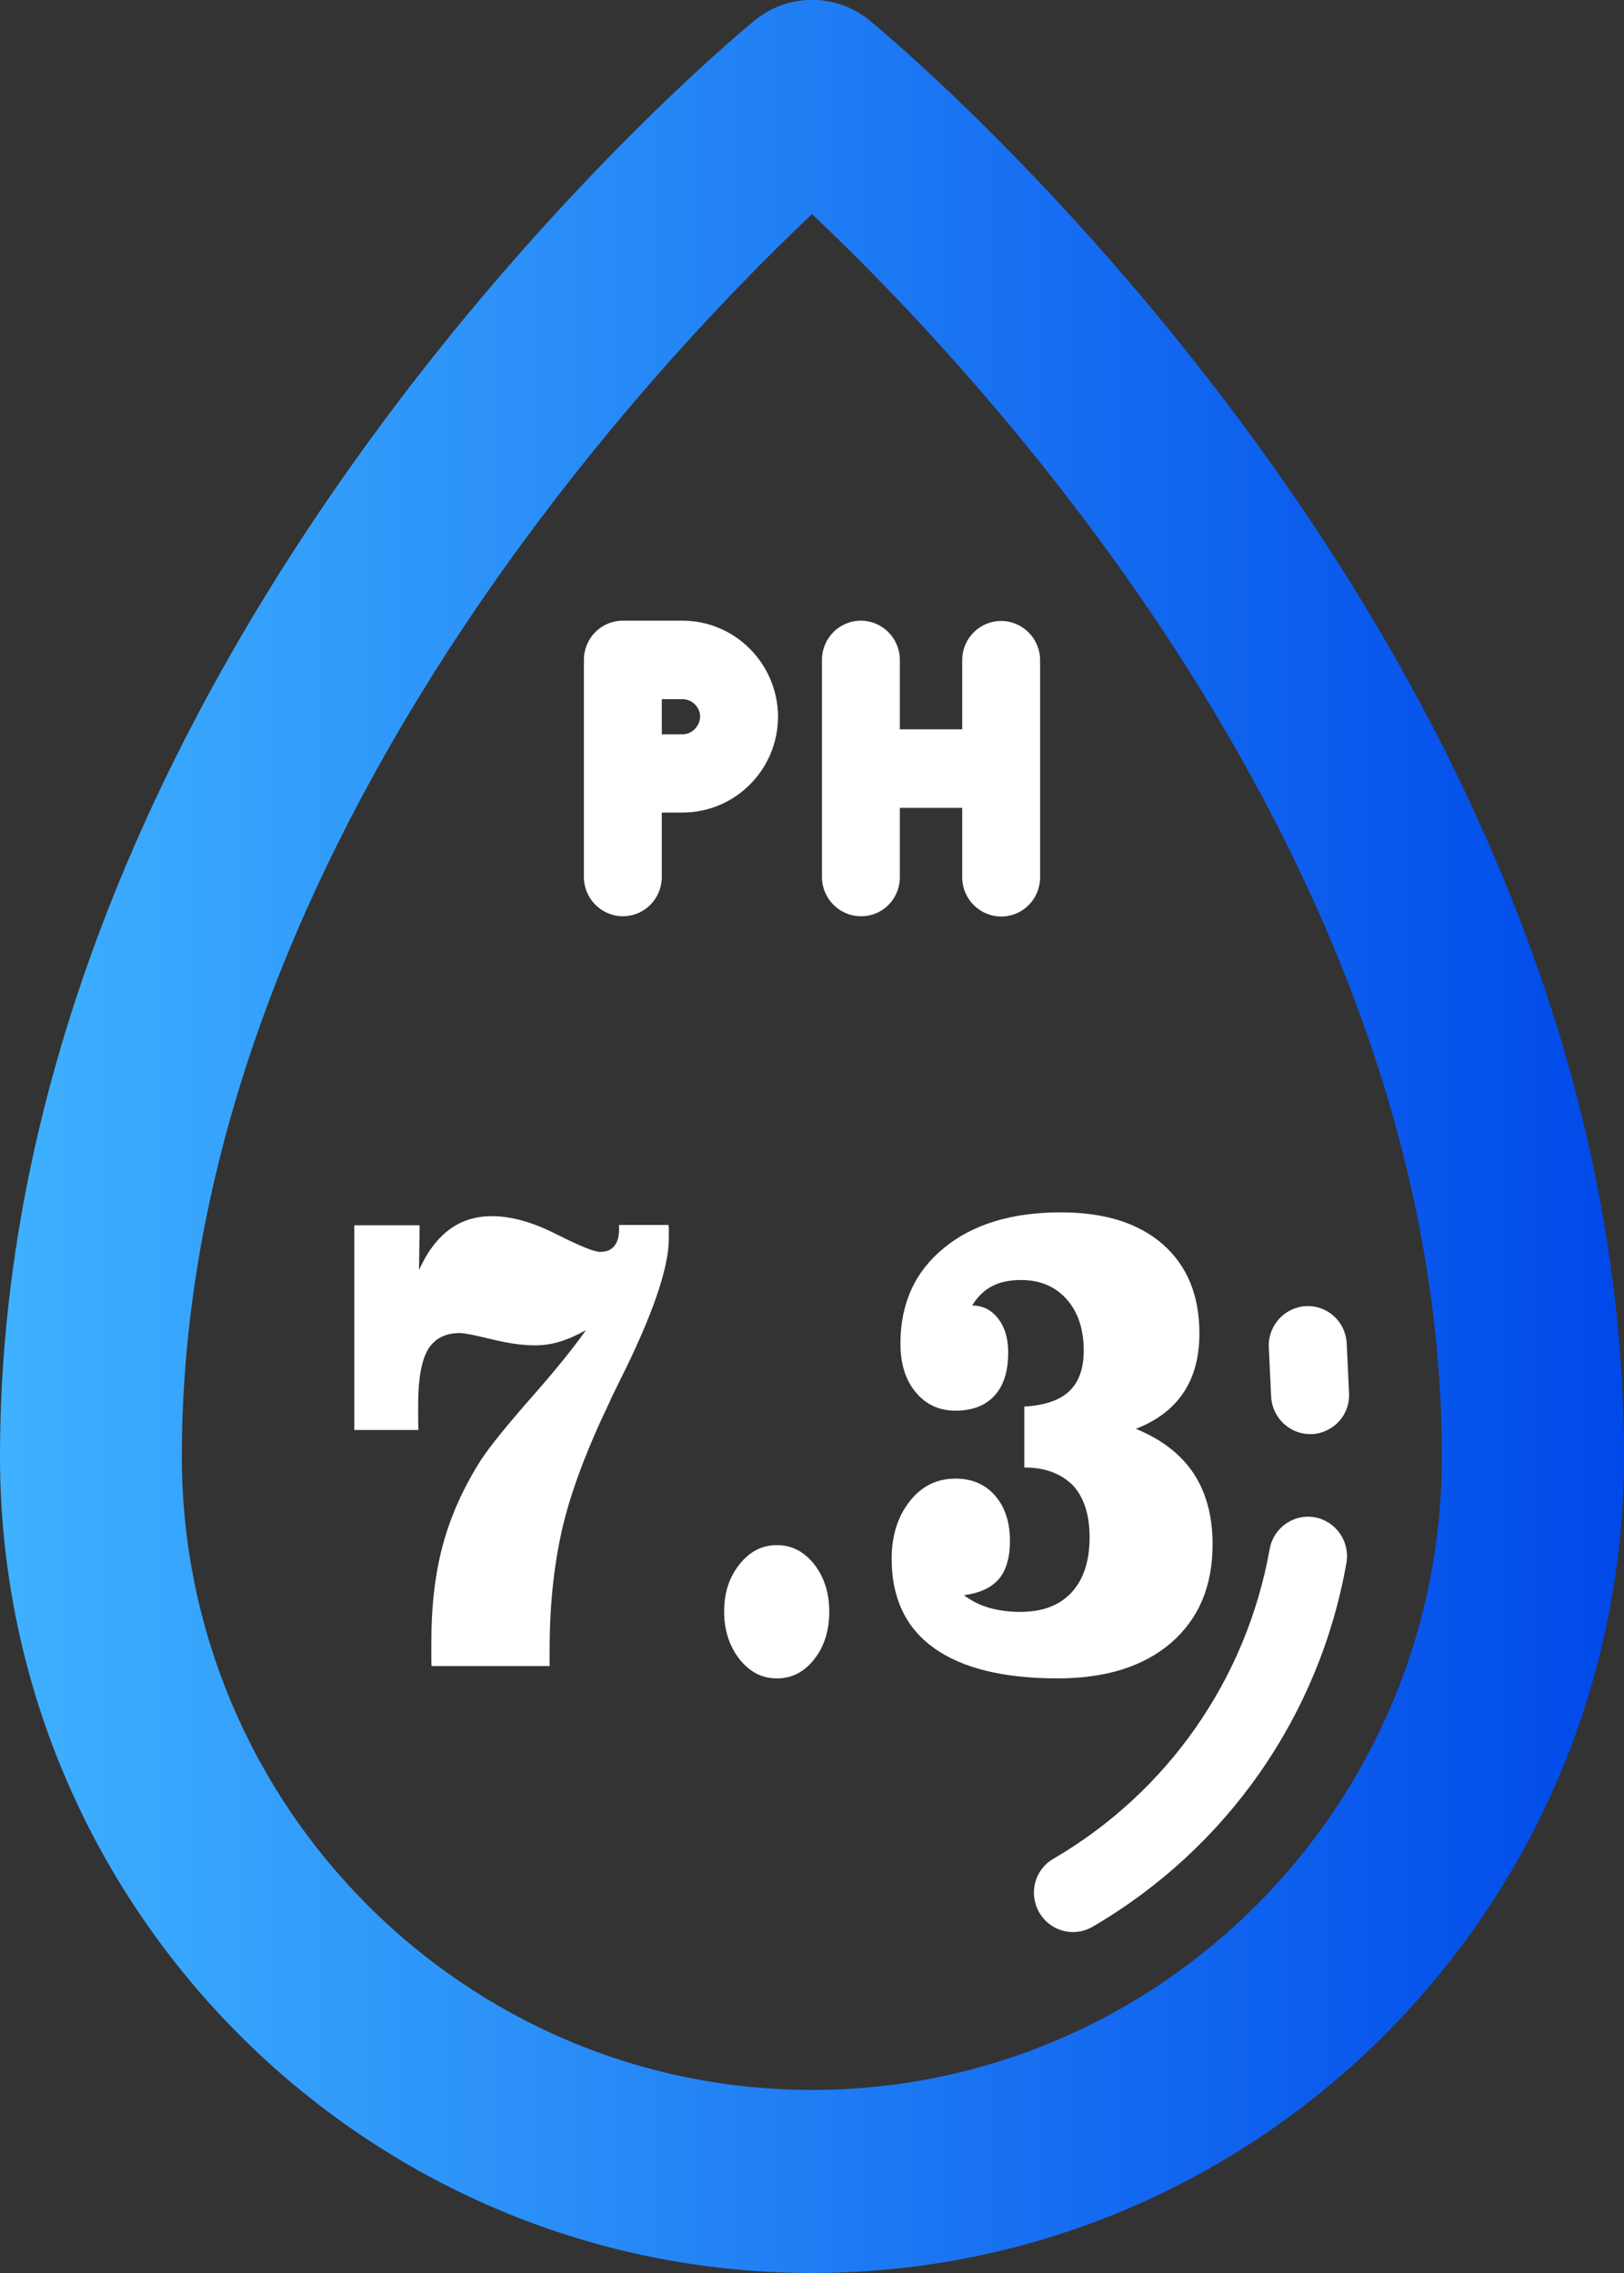
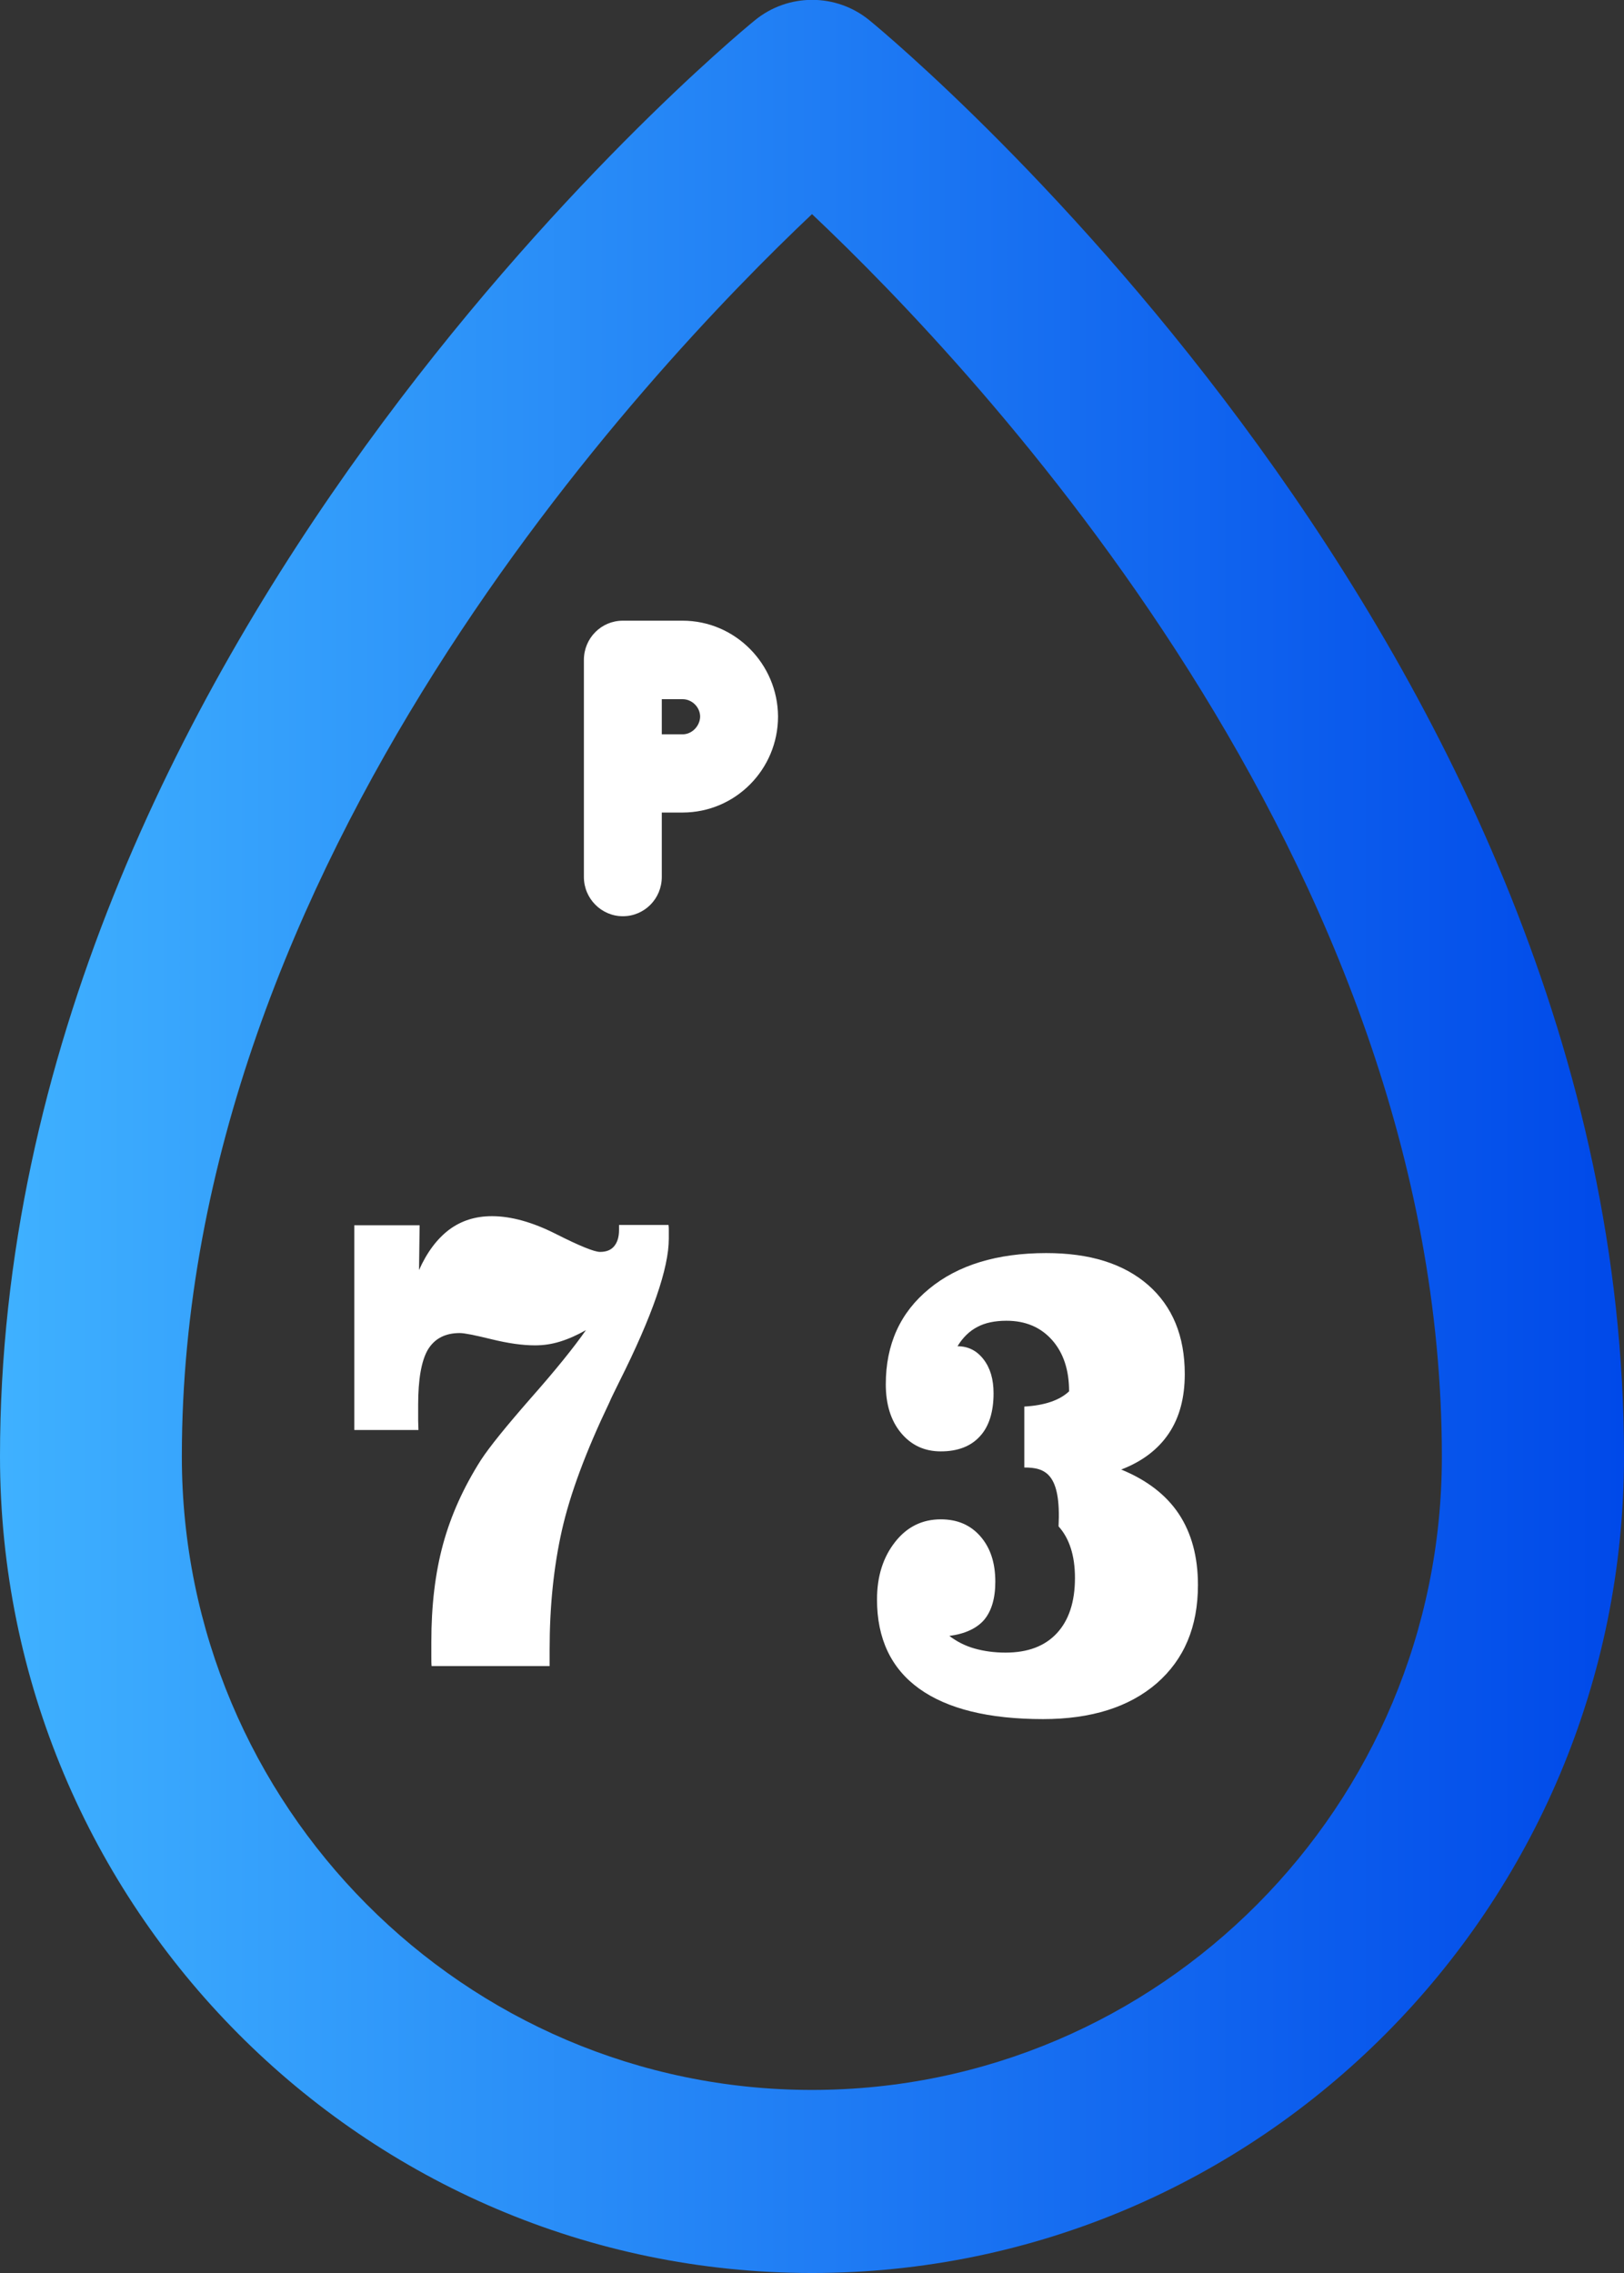
<svg xmlns="http://www.w3.org/2000/svg" version="1.1" id="Capa_1" x="0px" y="0px" viewBox="0 0 554.6 776" style="enable-background:new 0 0 554.6 776;" xml:space="preserve">
  <rect x="0" y="0" width="554.6" height="776" fill="#333333" stroke="none" />
  <style type="text/css">
	.st0{fill:#FFFFFF;}
	.st1{fill:url(#SVGID_1_);}
</style>
  <g>
-     <path class="st0" d="M449,518c-7.2-1.3-14.1,3.6-15.4,10.8c-7.9,44.4-34.8,83-73.9,105.8c-6.4,3.7-8.5,11.9-4.8,18.3   c2.5,4.3,6.9,6.7,11.5,6.7c2.3,0,4.6-0.6,6.7-1.8c45.9-26.8,77.5-72,86.7-124.2C461.1,526.3,456.2,519.3,449,518z" />
-     <path class="st0" d="M447.4,489.6c0.2,0,0.4,0,0.7,0c7.3-0.4,13-6.6,12.6-14l-0.8-17c-0.4-7.4-6.5-13-13.9-12.7   c-7.3,0.4-13,6.6-12.7,14l0.8,17C434.5,484,440.4,489.6,447.4,489.6z" />
    <linearGradient id="SVGID_1_" gradientUnits="userSpaceOnUse" x1="0" y1="387.925" x2="554.6" y2="387.925" gradientTransform="matrix(1 0 0 -1 0 775.9)">
      <stop offset="0" style="stop-color:#3FB1FF" />
      <stop offset="1" style="stop-color:#0049E9" />
    </linearGradient>
    <path class="st1" d="M297,7c-11.4-9.4-27.9-9.4-39.3,0C247.1,15.6,0,222.1,0,497.2C0,651,124.4,776,277.3,776   s277.3-125,277.3-278.8C554.6,222.1,307.5,15.6,297,7z M277.3,713.5c-118.7,0-215.2-97-215.2-216.3   c0-202.6,158.7-370.7,215.2-424.1c56.5,53.3,215.1,221.1,215.1,424.1C492.5,616.5,396,713.5,277.3,713.5z" />
    <path class="st0" d="M233.1,211.9h-20.4c-7.4,0-13.3,6-13.3,13.4v74.1c0,7.4,6,13.4,13.3,13.4c7.4,0,13.3-6,13.3-13.4v-22h7.1   c18,0,32.6-14.7,32.6-32.8C265.6,226.6,251,211.9,233.1,211.9z M233.1,250.7H226v-12h7.1c3.2,0,6,2.7,6,6   C239,247.9,236.3,250.7,233.1,250.7z" />
-     <path class="st0" d="M307.3,299.5v-23.7h21.3v23.7c0,7.4,6,13.4,13.3,13.4c7.4,0,13.3-6,13.3-13.4v-74.1c0-7.4-6-13.4-13.3-13.4   c-7.4,0-13.3,6-13.3,13.4v23.6h-21.3v-23.7c0-7.4-6-13.4-13.3-13.4c-7.4,0-13.3,6-13.3,13.4v74.1c0,7.4,6,13.4,13.3,13.4   C301.3,312.9,307.3,306.9,307.3,299.5z" />
    <g>
      <path class="st0" d="M147.4,568.8c-0.1-0.9-0.1-1.9-0.1-3.1c0-1.2,0-2.9,0-5.1c0-12.4,1.3-23.5,4-33.4c2.7-9.9,7-19.4,12.9-28.7    c3-4.6,8.7-11.6,17-21.1c8.4-9.5,14.7-17.3,18.9-23.3c-3,1.7-5.9,3-8.8,3.9c-2.9,0.9-5.7,1.3-8.6,1.3c-4.3,0-9.2-0.7-14.9-2.1    c-5.7-1.4-9.2-2.1-10.8-2.1c-5,0-8.6,1.9-10.9,5.7c-2.2,3.8-3.3,10.1-3.3,18.8c0,2.3,0,4,0,5.3c0,1.2,0.1,2.4,0.1,3.3H121v-69.9    h22.3l-0.2,15.3c2.7-6.1,6.2-10.7,10.3-13.8c4.2-3.1,9-4.6,14.6-4.6c6.5,0,13.8,2,21.9,6.1c8.1,4.1,13.1,6.1,15,6.1    c2.1,0,3.7-0.6,4.8-1.9c1.1-1.3,1.7-3.1,1.7-5.6v-1.7h16.9c0.1,0.6,0.1,1.2,0.1,1.8c0,0.6,0,1.6,0,2.9c0,10-5.6,26.3-16.9,48.8    c-1.5,3.1-2.7,5.4-3.4,7.1c-8,16.7-13.4,31.2-16.2,43.6c-2.8,12.4-4.2,26-4.2,40.7v5.7H147.4z" />
-       <path class="st0" d="M247.3,550.2c0-6.4,1.7-11.7,5.2-16.1c3.5-4.4,7.7-6.6,12.8-6.6c5.1,0,9.3,2.2,12.8,6.6    c3.4,4.4,5.1,9.8,5.1,16.1c0,6.4-1.7,11.9-5.1,16.2c-3.4,4.4-7.7,6.6-12.8,6.6c-5.1,0-9.3-2.2-12.8-6.6    C249.1,562,247.3,556.6,247.3,550.2z" />
-       <path class="st0" d="M349.8,501v-20.8c6.9-0.4,12-2.1,15.3-5.2c3.3-3.1,5-7.7,5-13.9c0-7.2-1.9-13.1-5.8-17.5    c-3.9-4.4-9.1-6.6-15.6-6.6c-3.9,0-7.3,0.7-9.9,2.1c-2.7,1.4-5,3.6-6.8,6.6c3.6,0,6.6,1.5,8.9,4.5c2.3,3,3.4,6.8,3.4,11.6    c0,6.4-1.6,11.4-4.7,14.7c-3.1,3.4-7.6,5.1-13.3,5.1c-5.6,0-10.1-2.1-13.6-6.3c-3.5-4.2-5.2-9.8-5.2-16.6    c0-13.6,4.9-24.5,14.8-32.6c9.8-8.1,23.2-12.2,40-12.2c14.9,0,26.4,3.6,34.8,10.9c8.3,7.3,12.5,17.4,12.5,30.4    c0,8.1-1.8,14.8-5.4,20.2c-3.6,5.4-9,9.6-16.3,12.4c8.8,3.6,15.4,8.7,19.7,15.2c4.3,6.5,6.5,14.6,6.5,24.2    c0,14.3-4.7,25.4-14.1,33.6c-9.4,8.1-22.3,12.2-38.8,12.2c-18.6,0-32.7-3.5-42.3-10.4c-9.6-6.9-14.4-17.1-14.4-30.4    c0-8,2.1-14.5,6.2-19.7c4.1-5.2,9.3-7.7,15.6-7.7c5.6,0,10.1,1.9,13.5,5.8c3.4,3.9,5.1,9,5.1,15.5c0,5.7-1.3,10-3.8,13    c-2.5,2.9-6.5,4.8-11.9,5.5c2.5,1.9,5.4,3.4,8.6,4.3c3.2,0.9,6.7,1.4,10.6,1.4c7.6,0,13.4-2.2,17.5-6.6c4.1-4.4,6.2-10.7,6.2-18.9    c0-7.6-1.9-13.5-5.6-17.6C362.4,503.1,357,501,349.8,501z" />
+       <path class="st0" d="M349.8,501v-20.8c6.9-0.4,12-2.1,15.3-5.2c0-7.2-1.9-13.1-5.8-17.5    c-3.9-4.4-9.1-6.6-15.6-6.6c-3.9,0-7.3,0.7-9.9,2.1c-2.7,1.4-5,3.6-6.8,6.6c3.6,0,6.6,1.5,8.9,4.5c2.3,3,3.4,6.8,3.4,11.6    c0,6.4-1.6,11.4-4.7,14.7c-3.1,3.4-7.6,5.1-13.3,5.1c-5.6,0-10.1-2.1-13.6-6.3c-3.5-4.2-5.2-9.8-5.2-16.6    c0-13.6,4.9-24.5,14.8-32.6c9.8-8.1,23.2-12.2,40-12.2c14.9,0,26.4,3.6,34.8,10.9c8.3,7.3,12.5,17.4,12.5,30.4    c0,8.1-1.8,14.8-5.4,20.2c-3.6,5.4-9,9.6-16.3,12.4c8.8,3.6,15.4,8.7,19.7,15.2c4.3,6.5,6.5,14.6,6.5,24.2    c0,14.3-4.7,25.4-14.1,33.6c-9.4,8.1-22.3,12.2-38.8,12.2c-18.6,0-32.7-3.5-42.3-10.4c-9.6-6.9-14.4-17.1-14.4-30.4    c0-8,2.1-14.5,6.2-19.7c4.1-5.2,9.3-7.7,15.6-7.7c5.6,0,10.1,1.9,13.5,5.8c3.4,3.9,5.1,9,5.1,15.5c0,5.7-1.3,10-3.8,13    c-2.5,2.9-6.5,4.8-11.9,5.5c2.5,1.9,5.4,3.4,8.6,4.3c3.2,0.9,6.7,1.4,10.6,1.4c7.6,0,13.4-2.2,17.5-6.6c4.1-4.4,6.2-10.7,6.2-18.9    c0-7.6-1.9-13.5-5.6-17.6C362.4,503.1,357,501,349.8,501z" />
    </g>
  </g>
</svg>